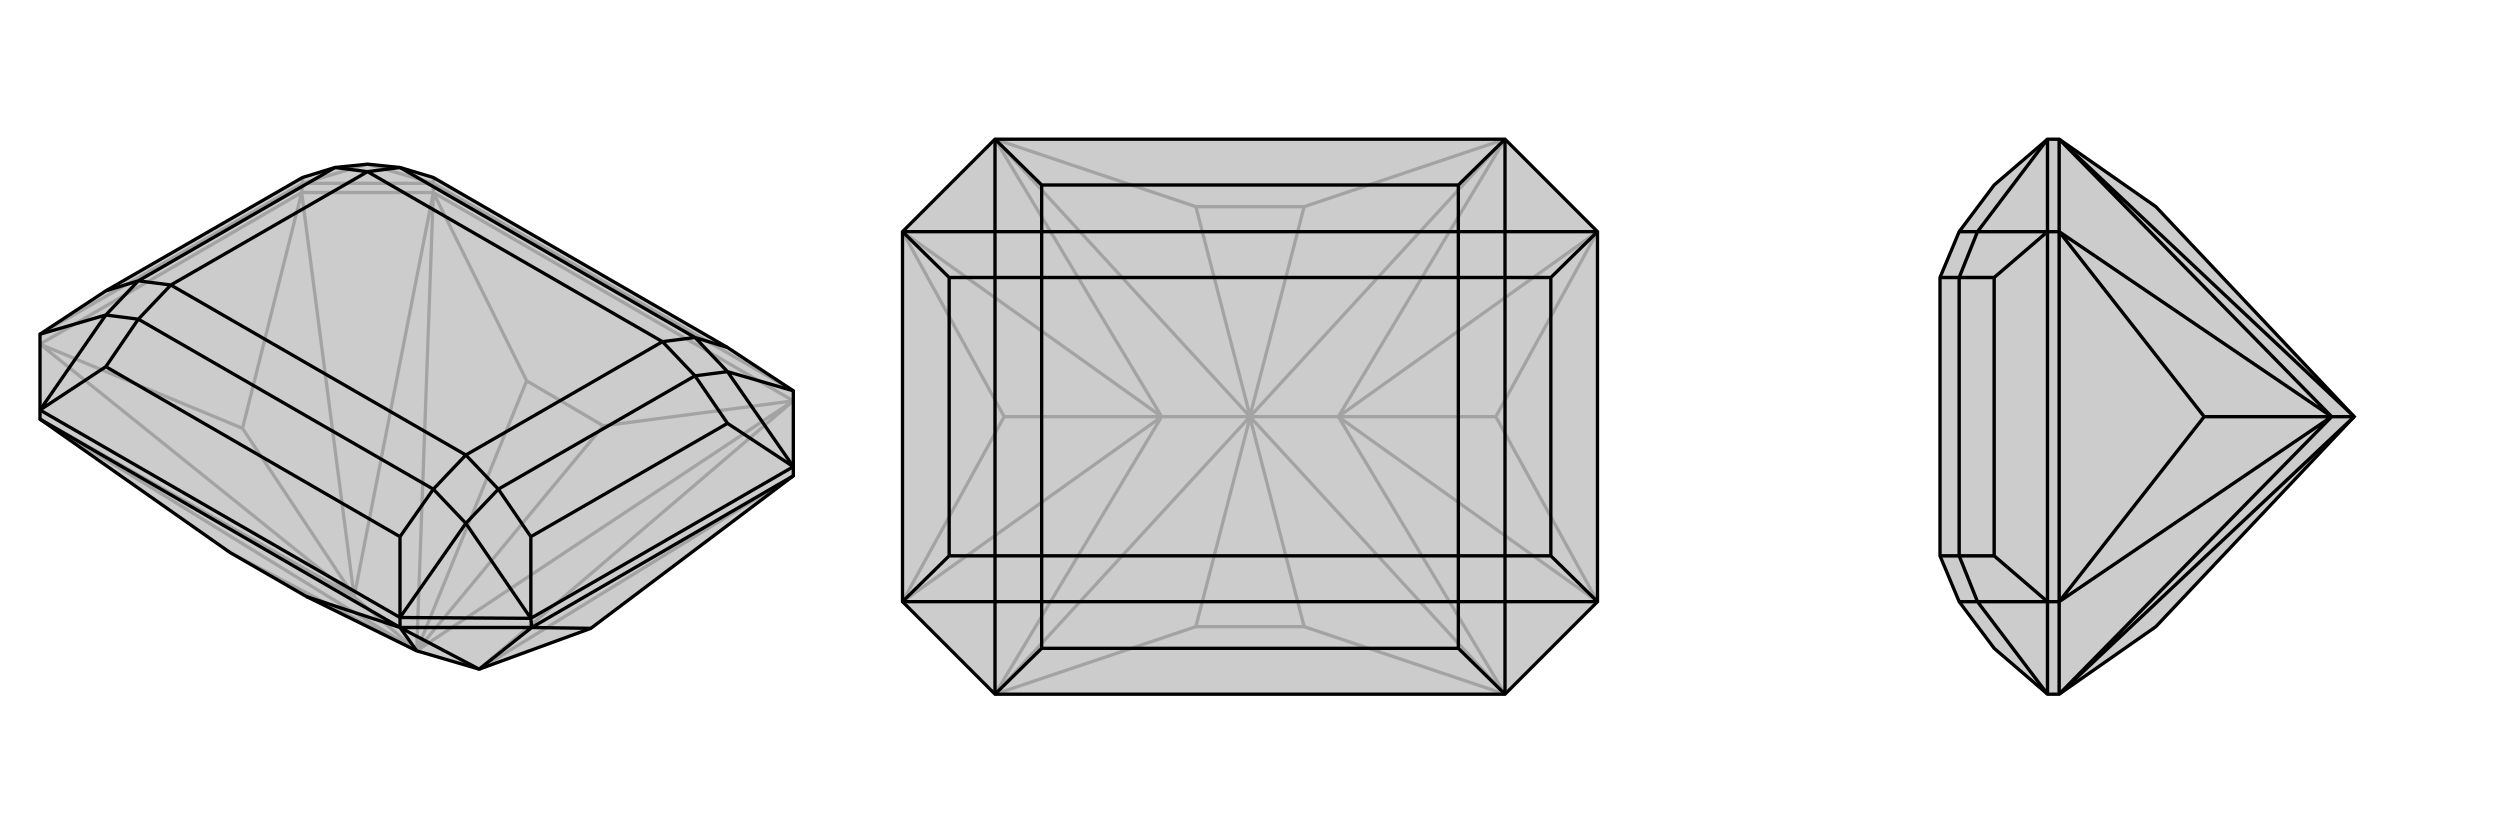
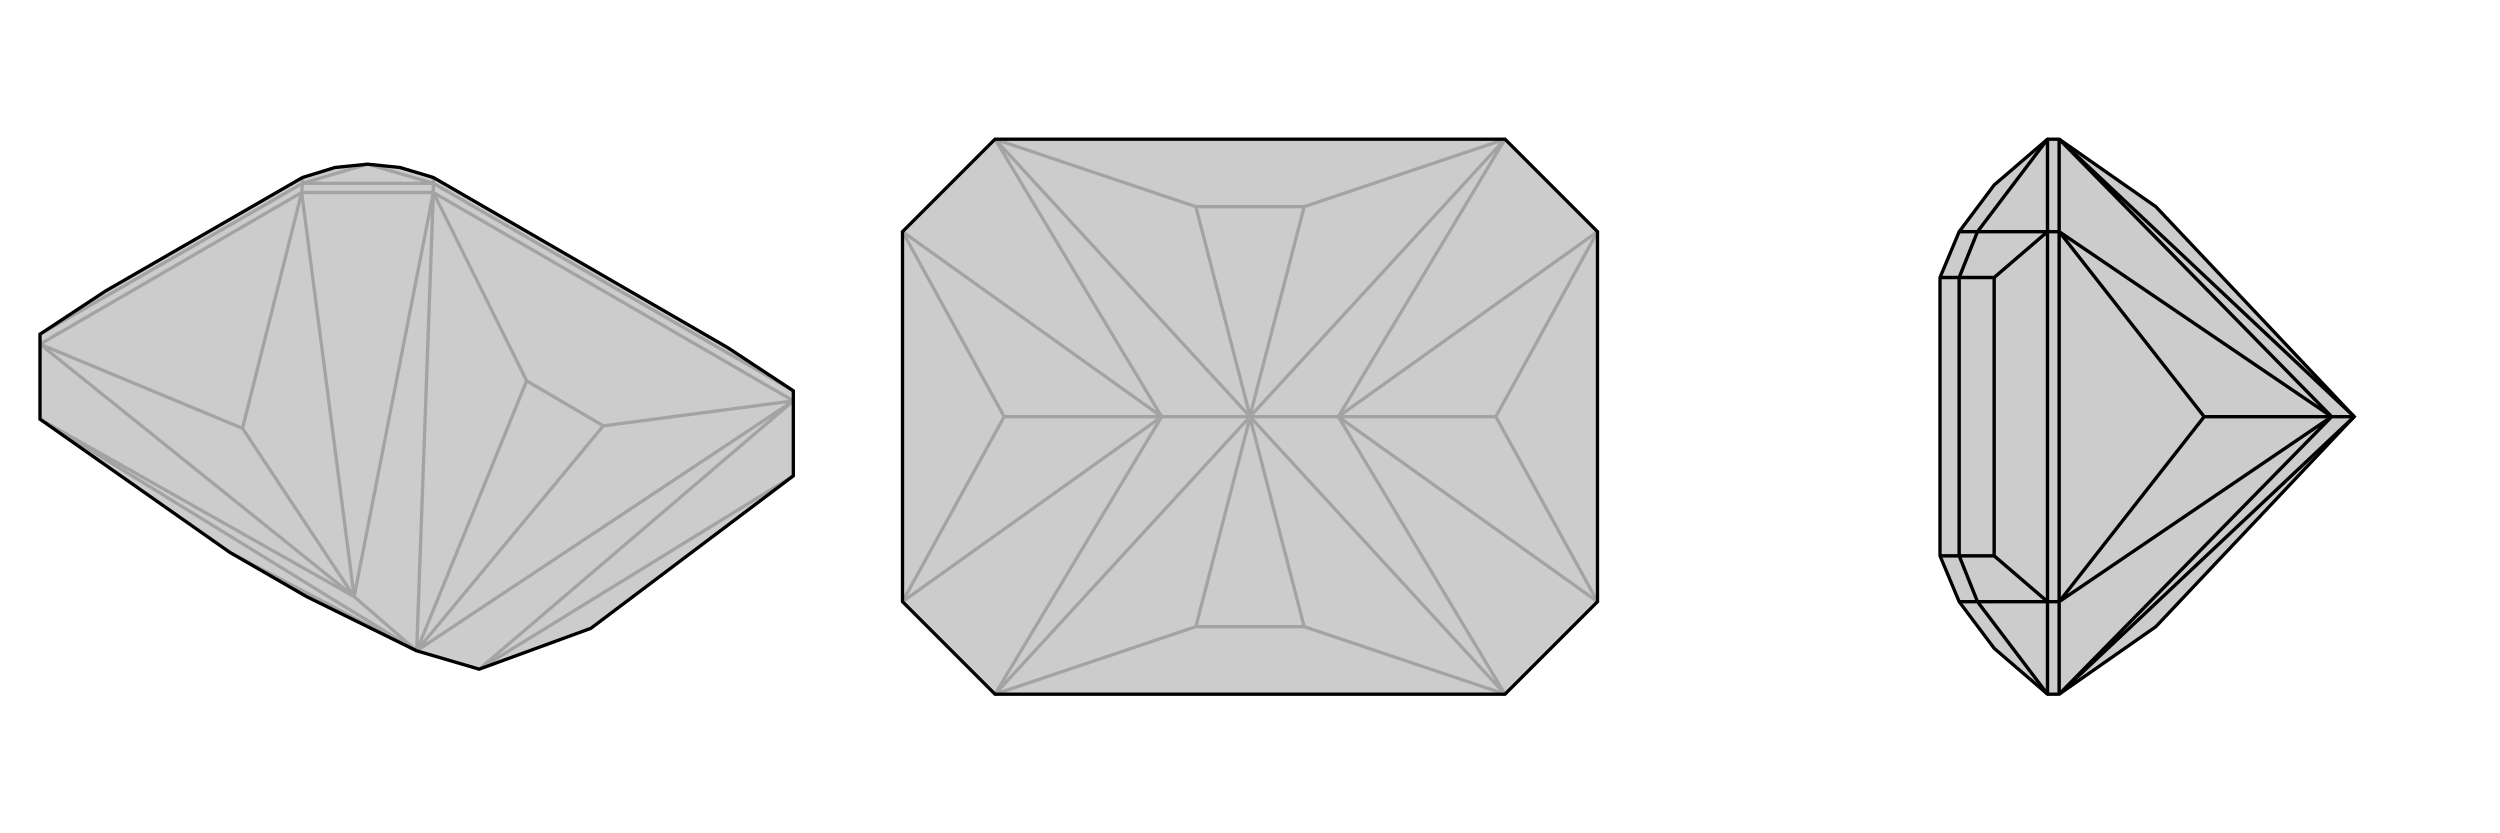
<svg xmlns="http://www.w3.org/2000/svg" viewBox="0 0 3000 1000">
  <g stroke="currentColor" stroke-width="4" fill="none" transform="translate(0 16)">
    <path fill="currentColor" stroke="none" fill-opacity=".2" d="M368,700L500,765L500,765L575,787L709,738L952,555L952,544L952,453L873,401L520,197L480,185L441,181L402,185L363,197L127,333L48,385L48,476L48,487L276,647z" />
    <path stroke-opacity=".2" d="M520,215L520,204M362,215L363,204M520,215L952,465M48,397L362,215M632,441L724,495M276,647L500,765M632,441L520,215M632,441L500,765M724,495L952,465M724,495L500,765M500,765L500,765M48,397L291,498M362,215L291,498M291,498L425,700M48,487L500,765M500,765L520,215M500,765L425,700M500,765L952,465M48,397L425,700M48,487L425,700M362,215L520,215M362,215L425,700M425,700L520,215M952,555L575,787M952,465L575,787M520,204L952,453M48,385L363,204M520,204L363,204M520,204L520,197M520,204L441,181M363,204L363,197M363,204L441,181" />
    <path d="M368,700L500,765L500,765L575,787L709,738L952,555L952,544L952,453L873,401L520,197L480,185L441,181L402,185L363,197L127,333L48,385L48,476L48,487L276,647z" />
-     <path d="M480,737L480,725M638,737L637,726M48,487L480,737M952,555L638,737M368,700L480,737M638,737L709,738M500,765L480,737M638,737L480,737M638,737L575,787M575,787L480,737M48,476L480,725M952,544L637,726M480,725L637,726M48,476L127,424M48,476L127,362M952,453L873,430M480,725L480,628M480,725L559,612M48,385L127,362M952,544L873,492M952,544L873,430M637,726L637,628M637,726L559,612M873,401L834,389M127,424L480,628M127,424L166,367M480,628L520,571M873,492L637,628M873,492L834,435M637,628L598,571M127,333L166,321M873,430L834,389M873,430L834,435M559,612L520,571M559,612L598,571M127,362L166,367M127,362L166,321M480,185L834,389M834,389L795,394M480,185L441,190M166,367L520,571M520,571L559,530M166,367L205,326M834,435L598,571M834,435L795,394M598,571L559,530M166,321L402,185M166,321L205,326M402,185L441,190M795,394L441,190M559,530L205,326M795,394L559,530M441,190L205,326" />
  </g>
  <g stroke="currentColor" stroke-width="4" fill="none" transform="translate(1000 0)">
    <path fill="currentColor" stroke="none" fill-opacity=".2" d="M806,167L917,278L917,722L806,833L194,833L83,722L83,278L194,167z" />
    <path stroke-opacity=".2" d="M435,752L565,752M435,248L565,248M435,752L194,833M435,752L500,501M435,248L194,167M435,248L500,499M565,248L806,167M565,248L500,499M500,499L500,500M565,752L806,833M565,752L500,501M500,501L500,500M83,722L205,500M83,278L205,500M205,500L394,500M917,278L795,500M917,722L795,500M795,500L606,500M194,833L500,500M500,500L194,167M500,500L394,500M500,500L806,167M500,500L806,833M500,500L606,500M83,722L394,500M194,833L394,500M83,278L394,500M394,500L194,167M917,278L606,500M806,167L606,500M917,722L606,500M606,500L806,833" />
    <path d="M806,167L917,278L917,722L806,833L194,833L83,722L83,278L194,167z" />
-     <path d="M194,833L250,778M194,833L194,722M194,167L250,222M194,167L194,278M806,167L750,222M806,167L806,278M806,833L750,778M806,833L806,722M83,722L139,667M83,722L194,722M83,278L139,333M83,278L194,278M917,278L861,333M917,278L806,278M917,722L861,667M917,722L806,722M250,222L750,222M250,222L250,278M750,222L750,278M250,778L750,778M250,778L250,722M750,778L750,722M861,333L861,667M861,333L806,333M861,667L806,667M139,667L139,333M139,667L194,667M139,333L194,333M806,278L750,278M806,278L806,333M806,722L750,722M806,722L806,667M194,722L250,722M194,722L194,667M194,278L250,278M194,278L194,333M250,278L750,278M750,278L750,333M250,278L250,333M250,722L750,722M750,722L750,667M250,722L250,667M806,333L806,667M806,333L750,333M806,667L750,667M194,667L194,333M194,667L250,667M194,333L250,333M750,333L250,333M750,667L250,667M750,333L750,667M250,333L250,667" />
  </g>
  <g stroke="currentColor" stroke-width="4" fill="none" transform="translate(2000 0)">
    <path fill="currentColor" stroke="none" fill-opacity=".2" d="M824,499L825,500L824,501L587,752L471,833L457,833L393,778L351,722L328,667L328,333L351,278L393,222L457,167L471,167L587,248z" />
    <path stroke-opacity=".2" d="M471,722L457,722M471,278L457,278M471,722L471,278M471,722L645,500M471,278L645,500M645,500L798,500M471,833L825,500M825,500L471,167M825,500L798,500M471,722L471,833M471,722L798,500M471,833L798,500M471,278L471,167M471,278L798,500M798,500L471,167M457,722L457,278M457,833L457,722M457,167L457,278M457,833L373,722M457,167L373,278M457,722L393,667M457,722L373,722M457,278L393,333M457,278L373,278M393,667L393,333M393,667L351,667M393,333L351,333M373,722L351,722M373,722L351,667M373,278L351,278M373,278L351,333M351,667L351,333M351,667L328,667M351,333L328,333" />
    <path d="M824,499L825,500L824,501L587,752L471,833L457,833L393,778L351,722L328,667L328,333L351,278L393,222L457,167L471,167L587,248z" />
    <path d="M471,278L457,278M471,722L457,722M471,278L471,722M471,278L645,500M471,722L645,500M645,500L798,500M825,500L471,167M825,500L471,833M825,500L798,500M471,278L471,167M471,278L798,500M471,167L798,500M471,722L471,833M471,722L798,500M798,500L471,833M457,278L457,722M457,167L457,278M457,833L457,722M457,167L373,278M457,833L373,722M457,278L393,333M457,278L373,278M457,722L393,667M457,722L373,722M393,333L393,667M393,333L351,333M393,667L351,667M373,278L351,278M373,278L351,333M373,722L351,722M373,722L351,667M351,333L351,667M351,333L328,333M351,667L328,667" />
  </g>
</svg>